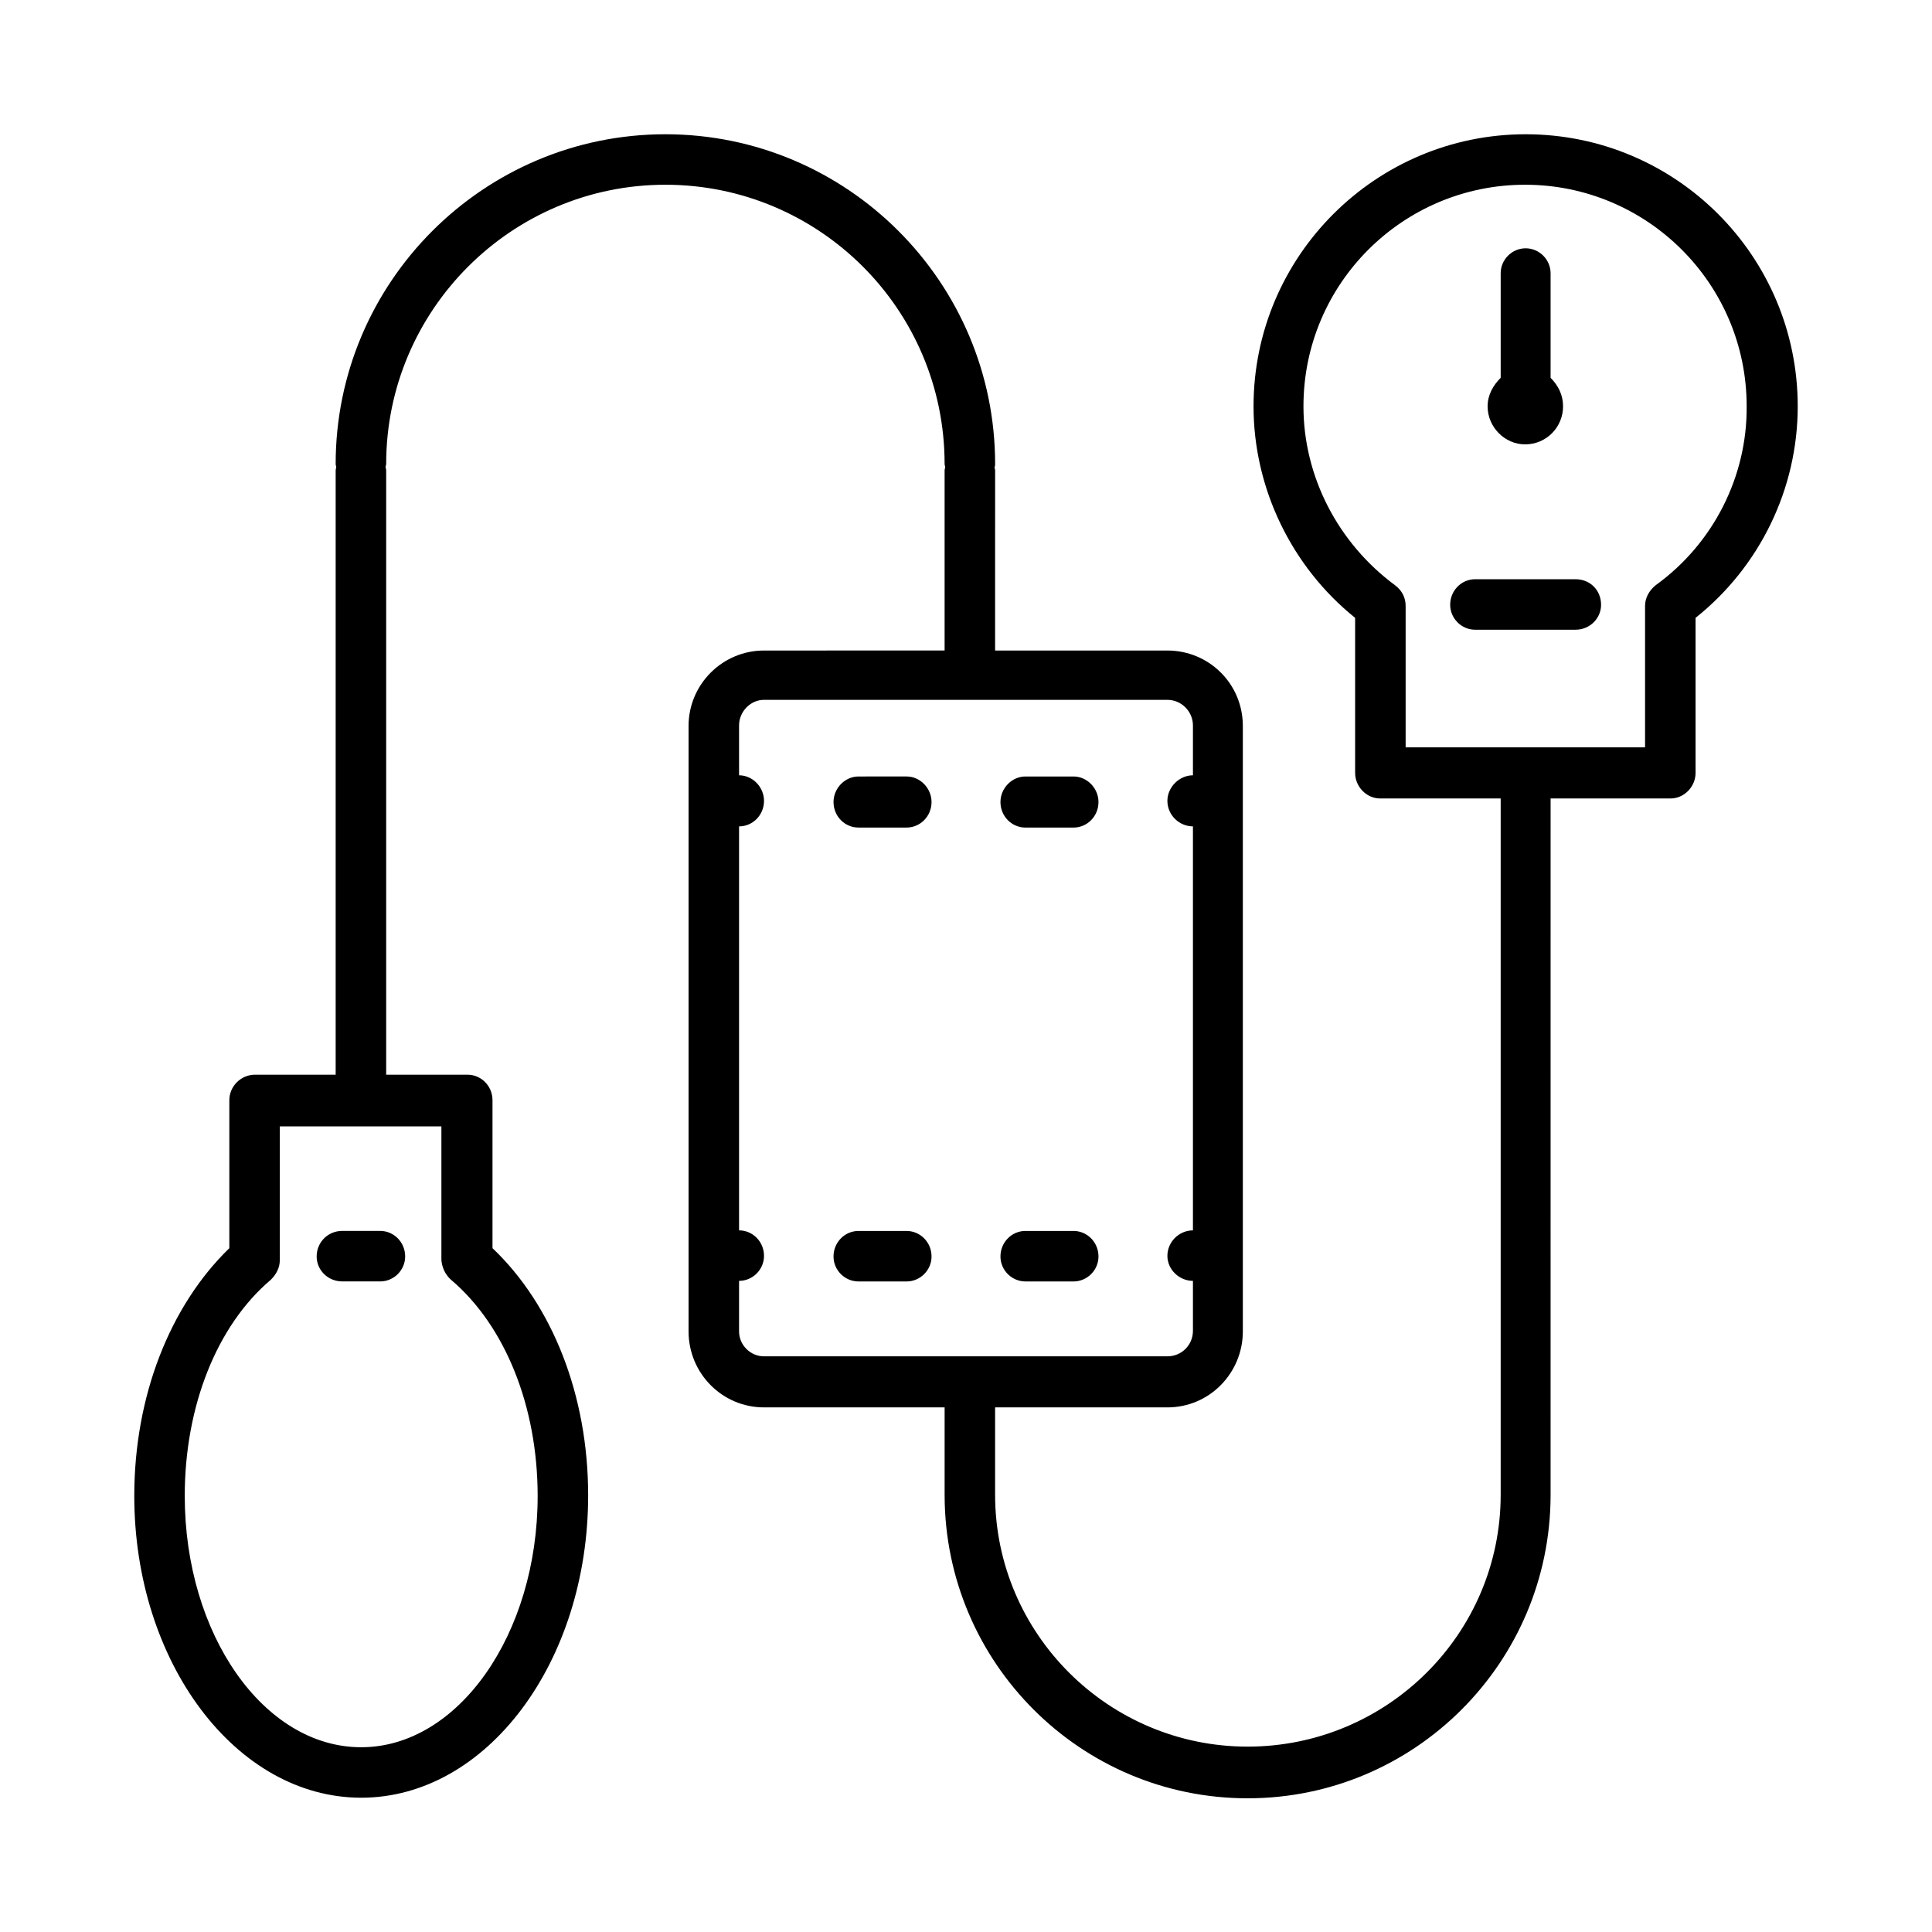
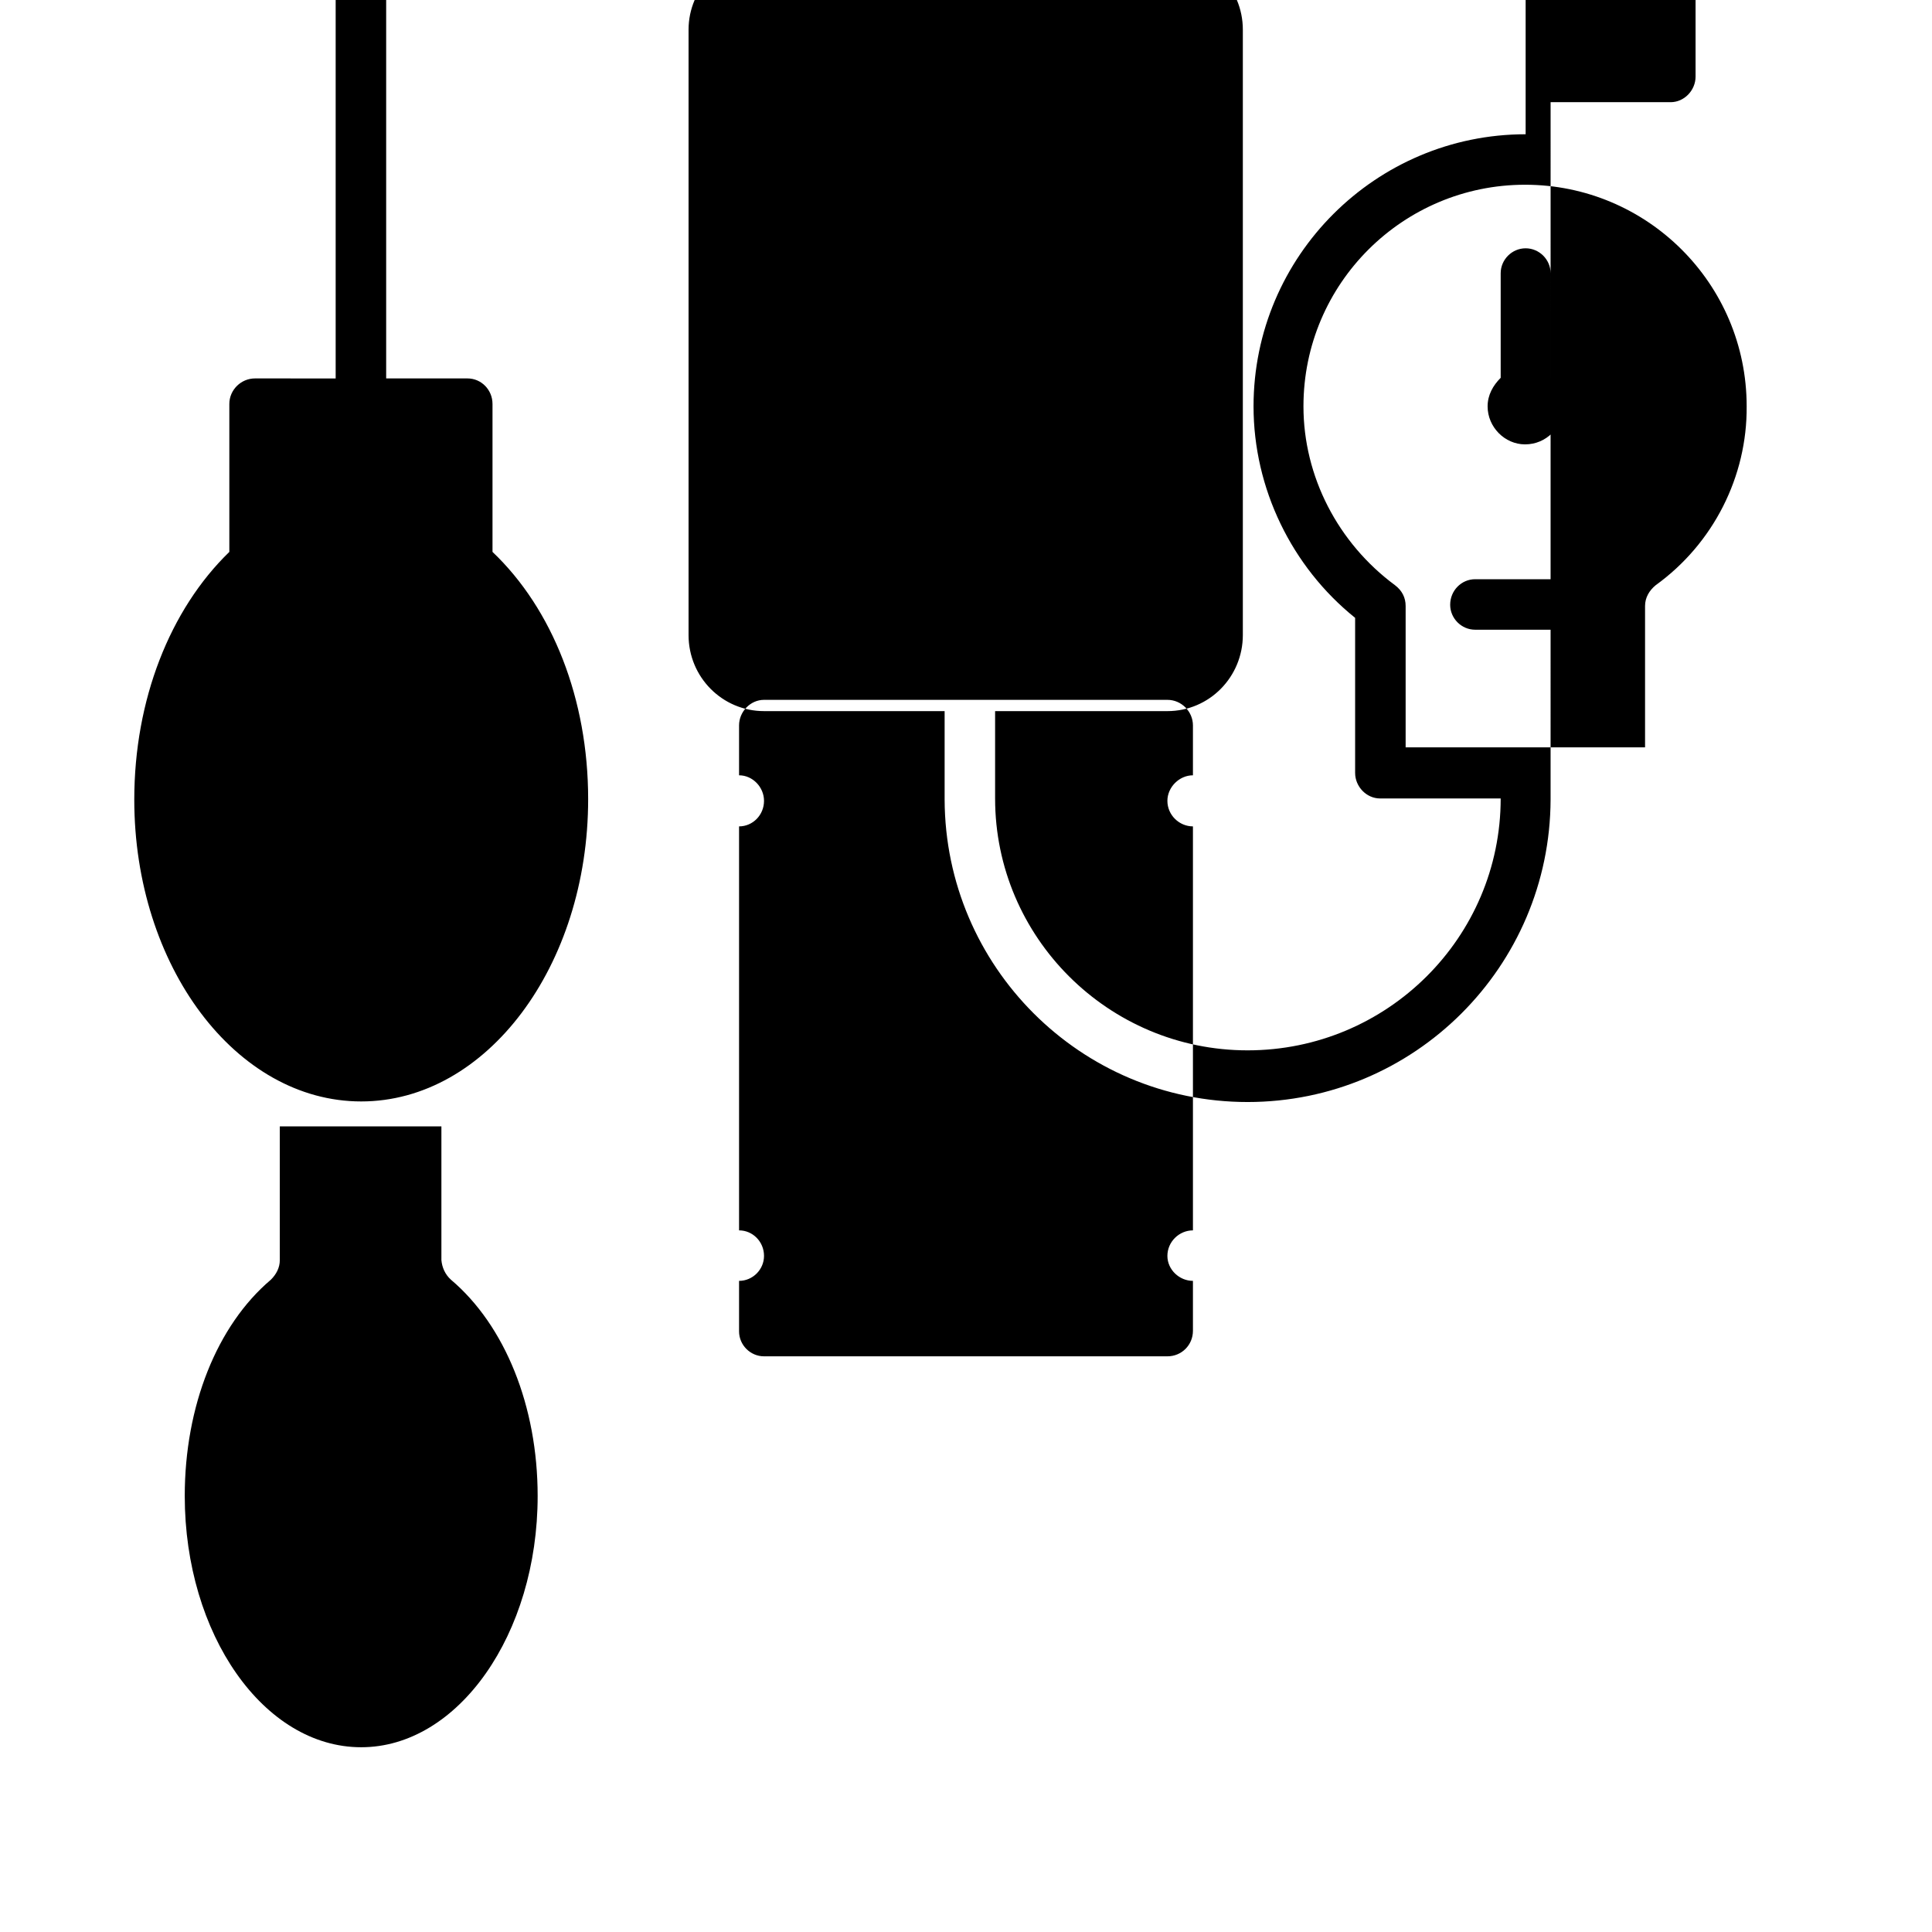
<svg xmlns="http://www.w3.org/2000/svg" fill="#000000" width="800px" height="800px" version="1.1" viewBox="144 144 512 512">
-   <path d="m548.31 179.58c-39.676 0-72.109 32.273-72.109 72.109 0 21.727 10.078 42.508 26.922 56.047v41.094c0 3.621 2.992 6.769 6.613 6.769h31.961v184.52c0 36.84-30.07 66.754-67.07 66.754-36.84 0-66.914-29.914-66.914-66.754v-23.145h45.656c11.18 0 19.996-9.133 19.996-20.152v-160.43c0-11.18-8.973-19.996-19.996-19.996h-45.656l0.004-47.707c0-0.473-0.156-0.629-0.156-0.789 0.156-0.473 0.156-0.629 0.156-0.945 0-48.172-39.203-87.375-87.383-87.375-48.176 0-87.379 39.203-87.379 87.379 0 0.316 0.156 0.629 0.156 0.945 0 0.156-0.156 0.316-0.156 0.789v160.12l-21.41-0.004c-3.621 0-6.769 2.992-6.769 6.769v39.203c-15.746 15.273-25.191 39.203-25.191 65.652 0 44.086 26.922 79.98 60.141 79.98s60.141-35.895 60.141-80.137c0-26.449-9.445-50.383-25.348-65.496v-39.203c0-3.777-2.992-6.769-6.613-6.769h-21.566v-160.12c0-0.473-0.156-0.629-0.156-0.789 0-0.473 0.156-0.629 0.156-0.945 0-40.777 33.219-73.996 73.996-73.996 40.777 0 73.996 33.062 73.996 73.996 0 0.316 0.156 0.629 0.156 0.945 0 0.156-0.156 0.316-0.156 0.789v47.703l-47.859 0.004c-11.02 0-19.996 8.973-19.996 19.996v160.43c0 11.18 8.973 20.152 19.996 20.152h47.863v23.457c0.156 44.242 36.055 80.137 80.293 80.137 44.242 0 80.137-35.895 80.293-80.137l0.004-184.83h31.805c3.621 0 6.613-3.148 6.613-6.769v-41.094c17-13.539 27.074-34.164 27.074-56.047 0-39.836-32.273-72.109-72.105-72.109zm-284.81 303.55c14.328 12.121 22.984 33.535 22.984 57.309 0 36.684-21.098 66.598-46.762 66.598-25.82 0-46.762-29.914-46.762-66.598 0-23.773 8.5-45.184 22.828-57.309 1.418-1.418 2.363-3.148 2.363-5.195v-35.426h42.824v35.426c0.164 1.887 0.949 3.777 2.523 5.195zm76.359 13.695v-13.383c3.621 0 6.613-2.992 6.613-6.613 0-3.777-2.992-6.769-6.613-6.769v-107.06c3.621 0 6.613-2.992 6.613-6.769 0-3.621-2.992-6.769-6.613-6.769v-13.227c0-3.621 2.992-6.769 6.613-6.769h106.9c3.777 0 6.769 3.148 6.769 6.769v13.227c-3.621 0-6.769 3.148-6.769 6.769 0 3.777 3.148 6.769 6.769 6.769v107.06c-3.621 0-6.769 2.992-6.769 6.769 0 3.621 3.148 6.613 6.769 6.613v13.227c0 3.777-2.992 6.769-6.769 6.769h-106.9c-3.621 0-6.613-2.992-6.613-6.613zm242.93-197.75c-1.73 1.418-2.832 3.305-2.832 5.512v37.473h-63.449v-37.473c0-2.203-0.945-4.094-2.832-5.512-15.113-11.18-24.246-28.812-24.246-47.391 0-32.59 26.449-58.727 58.727-58.727 32.273 0 58.727 26.137 58.727 58.727 0.152 18.578-8.82 36.371-24.094 47.391zm-191.92 177.91c0 3.621-2.992 6.613-6.613 6.613h-12.754c-3.621 0-6.613-2.992-6.613-6.613 0-3.777 2.992-6.769 6.613-6.769h12.754c3.621 0 6.613 2.988 6.613 6.769zm44.242 0c0 3.621-2.992 6.613-6.613 6.613l-12.754-0.004c-3.621 0-6.613-2.992-6.613-6.613 0-3.777 2.992-6.769 6.613-6.769h12.754c3.621 0.004 6.613 2.992 6.613 6.773zm-25.98-120.44c0-3.621 2.992-6.769 6.613-6.769h12.754c3.621 0 6.613 3.148 6.613 6.769 0 3.777-2.992 6.769-6.613 6.769h-12.754c-3.621 0-6.613-2.992-6.613-6.769zm-44.238 0c0-3.621 2.992-6.769 6.613-6.769l12.75-0.004c3.621 0 6.613 3.148 6.613 6.769 0 3.777-2.992 6.769-6.613 6.769h-12.754c-3.621 0.004-6.609-2.988-6.609-6.766zm173.34-104.86c0-2.992 1.418-5.512 3.465-7.559v-27.711c0-3.621 2.992-6.613 6.613-6.613s6.613 2.992 6.613 6.613v27.711c2.047 2.047 3.305 4.566 3.305 7.559 0 5.512-4.41 10.078-10.078 10.078-5.352-0.004-9.918-4.57-9.918-10.078zm30.07 52.582c0 3.621-2.992 6.613-6.769 6.613h-26.609c-3.621 0-6.613-2.992-6.613-6.613 0-3.777 2.992-6.769 6.613-6.769h26.609c3.938 0 6.769 2.992 6.769 6.769zm-316.93 172.71c0 3.621-2.992 6.613-6.613 6.613l-10.074-0.004c-3.777 0-6.769-2.992-6.769-6.613 0-3.777 2.992-6.769 6.769-6.769h10.078c3.617 0.004 6.609 2.992 6.609 6.773z" />
+   <path d="m548.31 179.58c-39.676 0-72.109 32.273-72.109 72.109 0 21.727 10.078 42.508 26.922 56.047v41.094c0 3.621 2.992 6.769 6.613 6.769h31.961c0 36.84-30.07 66.754-67.07 66.754-36.84 0-66.914-29.914-66.914-66.754v-23.145h45.656c11.18 0 19.996-9.133 19.996-20.152v-160.43c0-11.18-8.973-19.996-19.996-19.996h-45.656l0.004-47.707c0-0.473-0.156-0.629-0.156-0.789 0.156-0.473 0.156-0.629 0.156-0.945 0-48.172-39.203-87.375-87.383-87.375-48.176 0-87.379 39.203-87.379 87.379 0 0.316 0.156 0.629 0.156 0.945 0 0.156-0.156 0.316-0.156 0.789v160.12l-21.41-0.004c-3.621 0-6.769 2.992-6.769 6.769v39.203c-15.746 15.273-25.191 39.203-25.191 65.652 0 44.086 26.922 79.98 60.141 79.98s60.141-35.895 60.141-80.137c0-26.449-9.445-50.383-25.348-65.496v-39.203c0-3.777-2.992-6.769-6.613-6.769h-21.566v-160.12c0-0.473-0.156-0.629-0.156-0.789 0-0.473 0.156-0.629 0.156-0.945 0-40.777 33.219-73.996 73.996-73.996 40.777 0 73.996 33.062 73.996 73.996 0 0.316 0.156 0.629 0.156 0.945 0 0.156-0.156 0.316-0.156 0.789v47.703l-47.859 0.004c-11.02 0-19.996 8.973-19.996 19.996v160.43c0 11.18 8.973 20.152 19.996 20.152h47.863v23.457c0.156 44.242 36.055 80.137 80.293 80.137 44.242 0 80.137-35.895 80.293-80.137l0.004-184.83h31.805c3.621 0 6.613-3.148 6.613-6.769v-41.094c17-13.539 27.074-34.164 27.074-56.047 0-39.836-32.273-72.109-72.105-72.109zm-284.81 303.55c14.328 12.121 22.984 33.535 22.984 57.309 0 36.684-21.098 66.598-46.762 66.598-25.82 0-46.762-29.914-46.762-66.598 0-23.773 8.5-45.184 22.828-57.309 1.418-1.418 2.363-3.148 2.363-5.195v-35.426h42.824v35.426c0.164 1.887 0.949 3.777 2.523 5.195zm76.359 13.695v-13.383c3.621 0 6.613-2.992 6.613-6.613 0-3.777-2.992-6.769-6.613-6.769v-107.06c3.621 0 6.613-2.992 6.613-6.769 0-3.621-2.992-6.769-6.613-6.769v-13.227c0-3.621 2.992-6.769 6.613-6.769h106.9c3.777 0 6.769 3.148 6.769 6.769v13.227c-3.621 0-6.769 3.148-6.769 6.769 0 3.777 3.148 6.769 6.769 6.769v107.06c-3.621 0-6.769 2.992-6.769 6.769 0 3.621 3.148 6.613 6.769 6.613v13.227c0 3.777-2.992 6.769-6.769 6.769h-106.9c-3.621 0-6.613-2.992-6.613-6.613zm242.93-197.75c-1.73 1.418-2.832 3.305-2.832 5.512v37.473h-63.449v-37.473c0-2.203-0.945-4.094-2.832-5.512-15.113-11.18-24.246-28.812-24.246-47.391 0-32.59 26.449-58.727 58.727-58.727 32.273 0 58.727 26.137 58.727 58.727 0.152 18.578-8.82 36.371-24.094 47.391zm-191.92 177.91c0 3.621-2.992 6.613-6.613 6.613h-12.754c-3.621 0-6.613-2.992-6.613-6.613 0-3.777 2.992-6.769 6.613-6.769h12.754c3.621 0 6.613 2.988 6.613 6.769zm44.242 0c0 3.621-2.992 6.613-6.613 6.613l-12.754-0.004c-3.621 0-6.613-2.992-6.613-6.613 0-3.777 2.992-6.769 6.613-6.769h12.754c3.621 0.004 6.613 2.992 6.613 6.773zm-25.98-120.44c0-3.621 2.992-6.769 6.613-6.769h12.754c3.621 0 6.613 3.148 6.613 6.769 0 3.777-2.992 6.769-6.613 6.769h-12.754c-3.621 0-6.613-2.992-6.613-6.769zm-44.238 0c0-3.621 2.992-6.769 6.613-6.769l12.75-0.004c3.621 0 6.613 3.148 6.613 6.769 0 3.777-2.992 6.769-6.613 6.769h-12.754c-3.621 0.004-6.609-2.988-6.609-6.766zm173.34-104.86c0-2.992 1.418-5.512 3.465-7.559v-27.711c0-3.621 2.992-6.613 6.613-6.613s6.613 2.992 6.613 6.613v27.711c2.047 2.047 3.305 4.566 3.305 7.559 0 5.512-4.41 10.078-10.078 10.078-5.352-0.004-9.918-4.57-9.918-10.078zm30.07 52.582c0 3.621-2.992 6.613-6.769 6.613h-26.609c-3.621 0-6.613-2.992-6.613-6.613 0-3.777 2.992-6.769 6.613-6.769h26.609c3.938 0 6.769 2.992 6.769 6.769zm-316.93 172.71c0 3.621-2.992 6.613-6.613 6.613l-10.074-0.004c-3.777 0-6.769-2.992-6.769-6.613 0-3.777 2.992-6.769 6.769-6.769h10.078c3.617 0.004 6.609 2.992 6.609 6.773z" />
</svg>